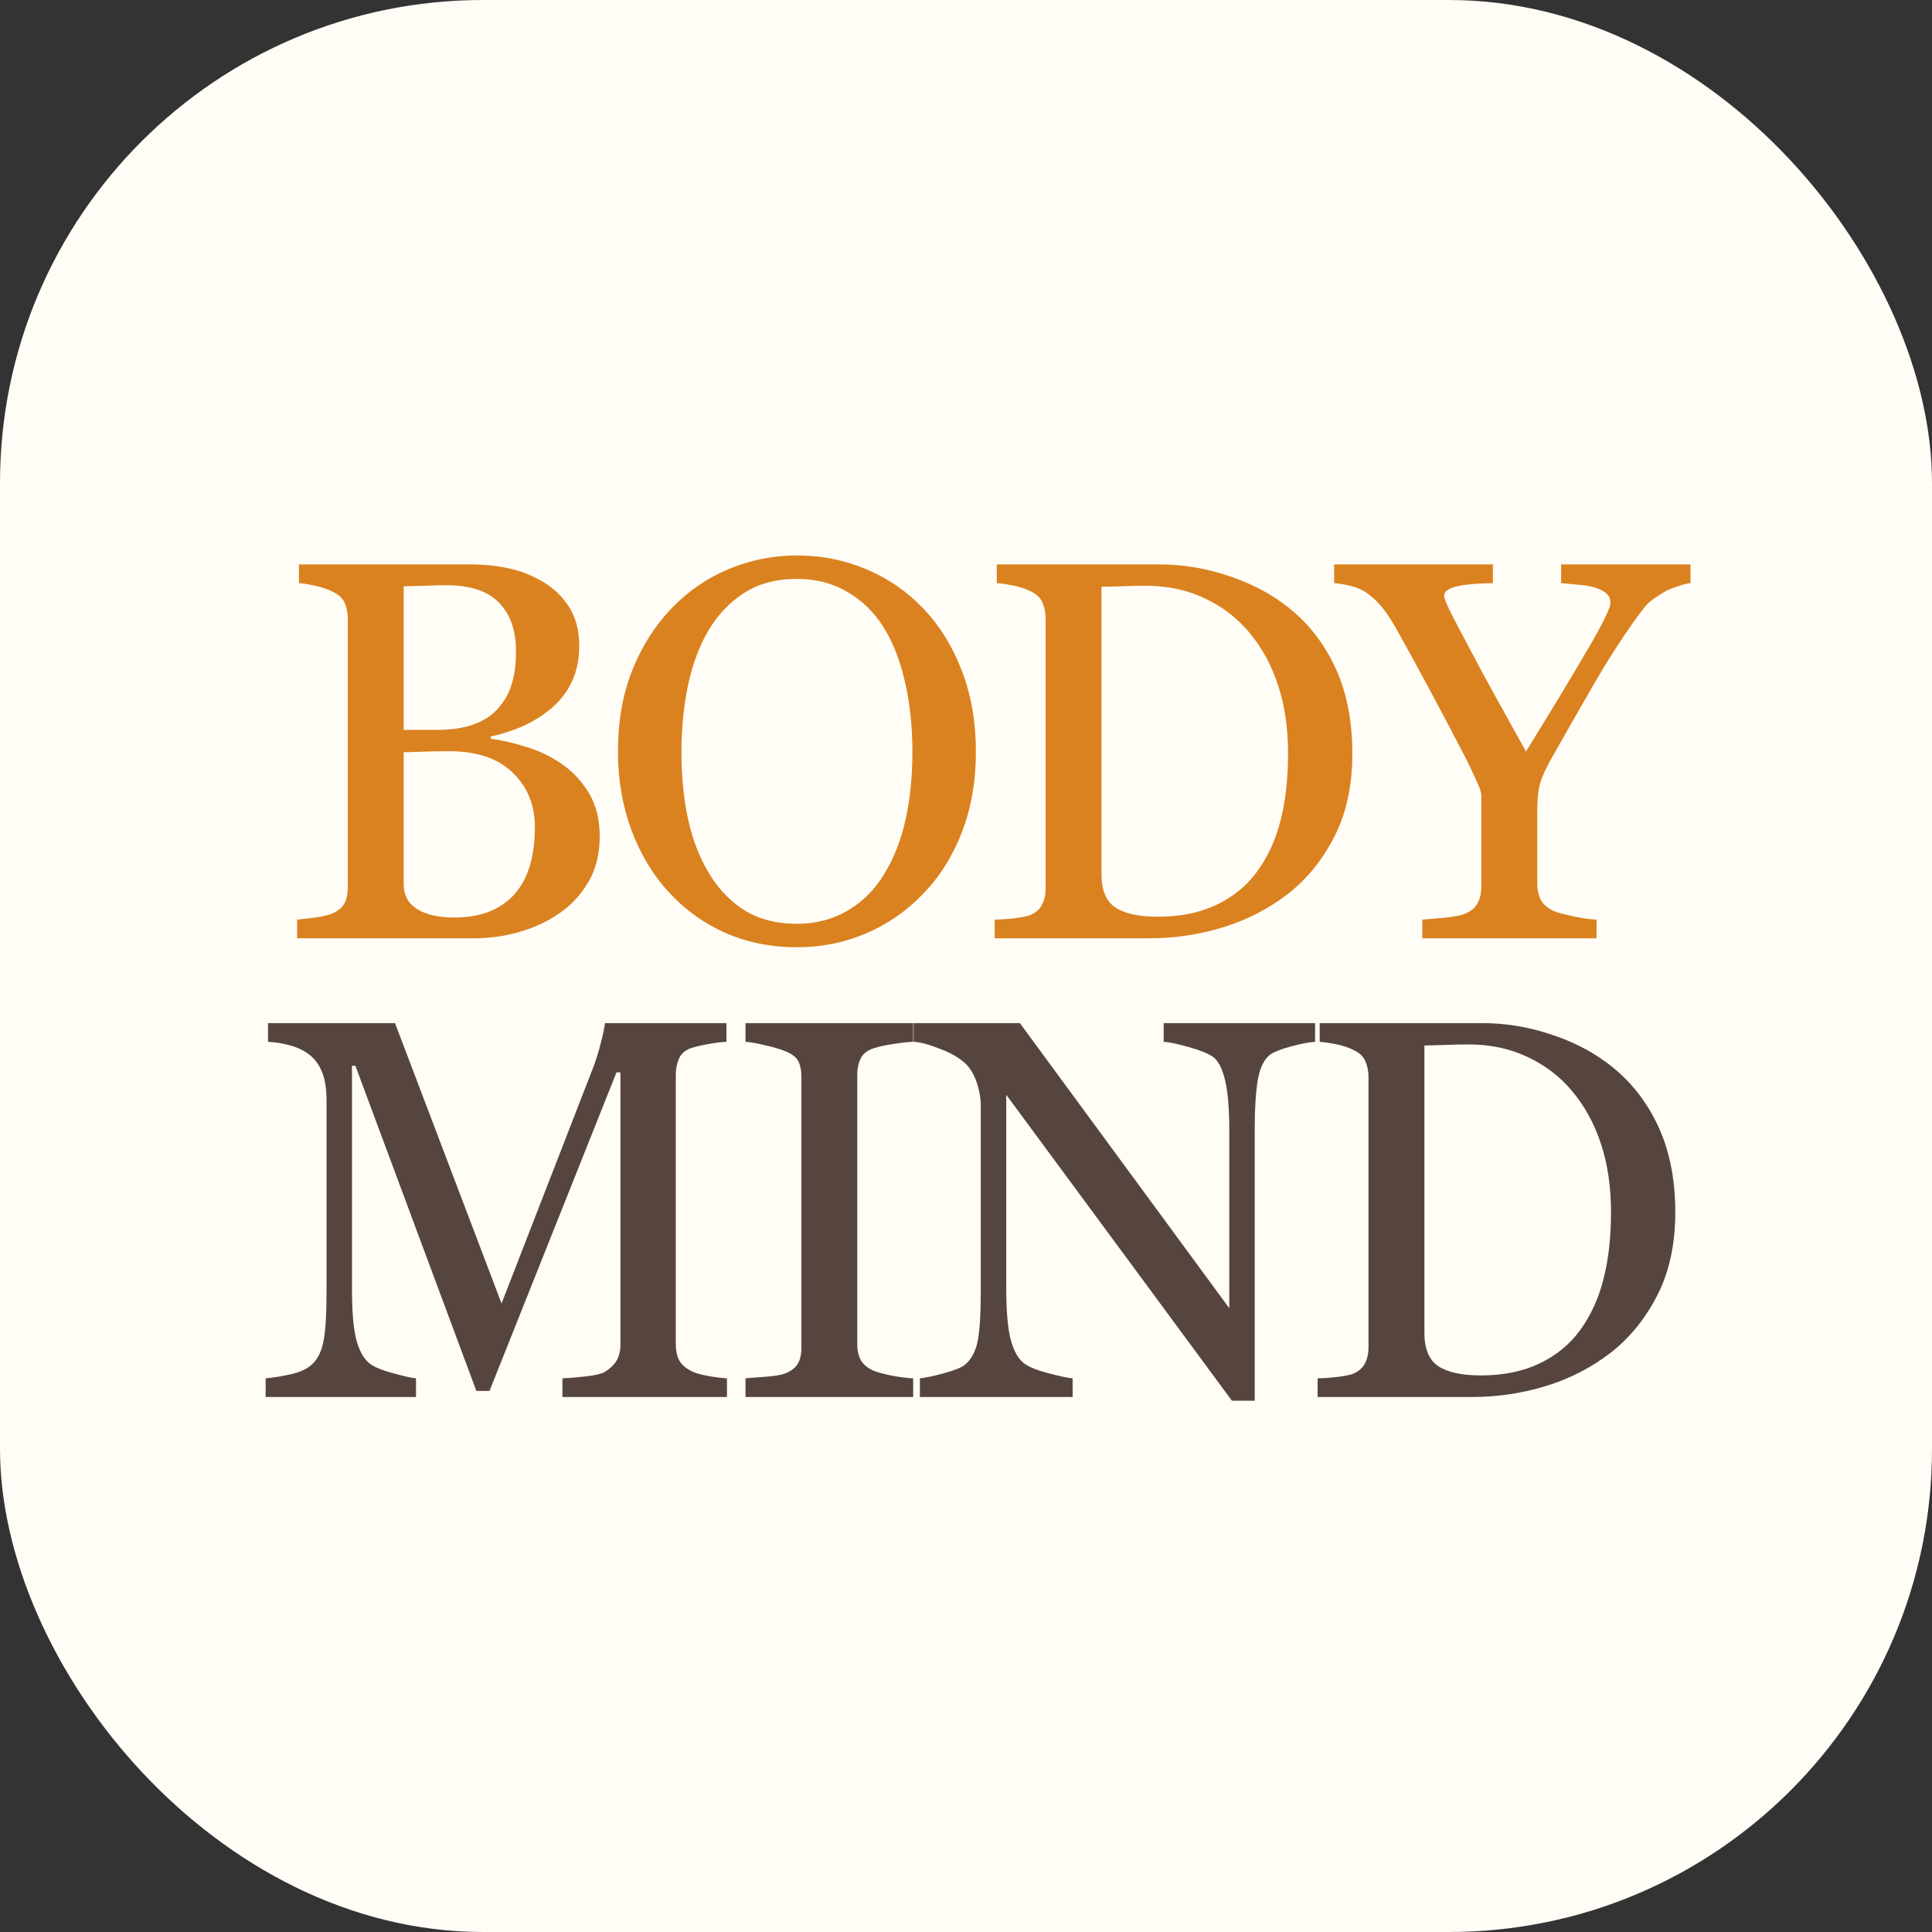
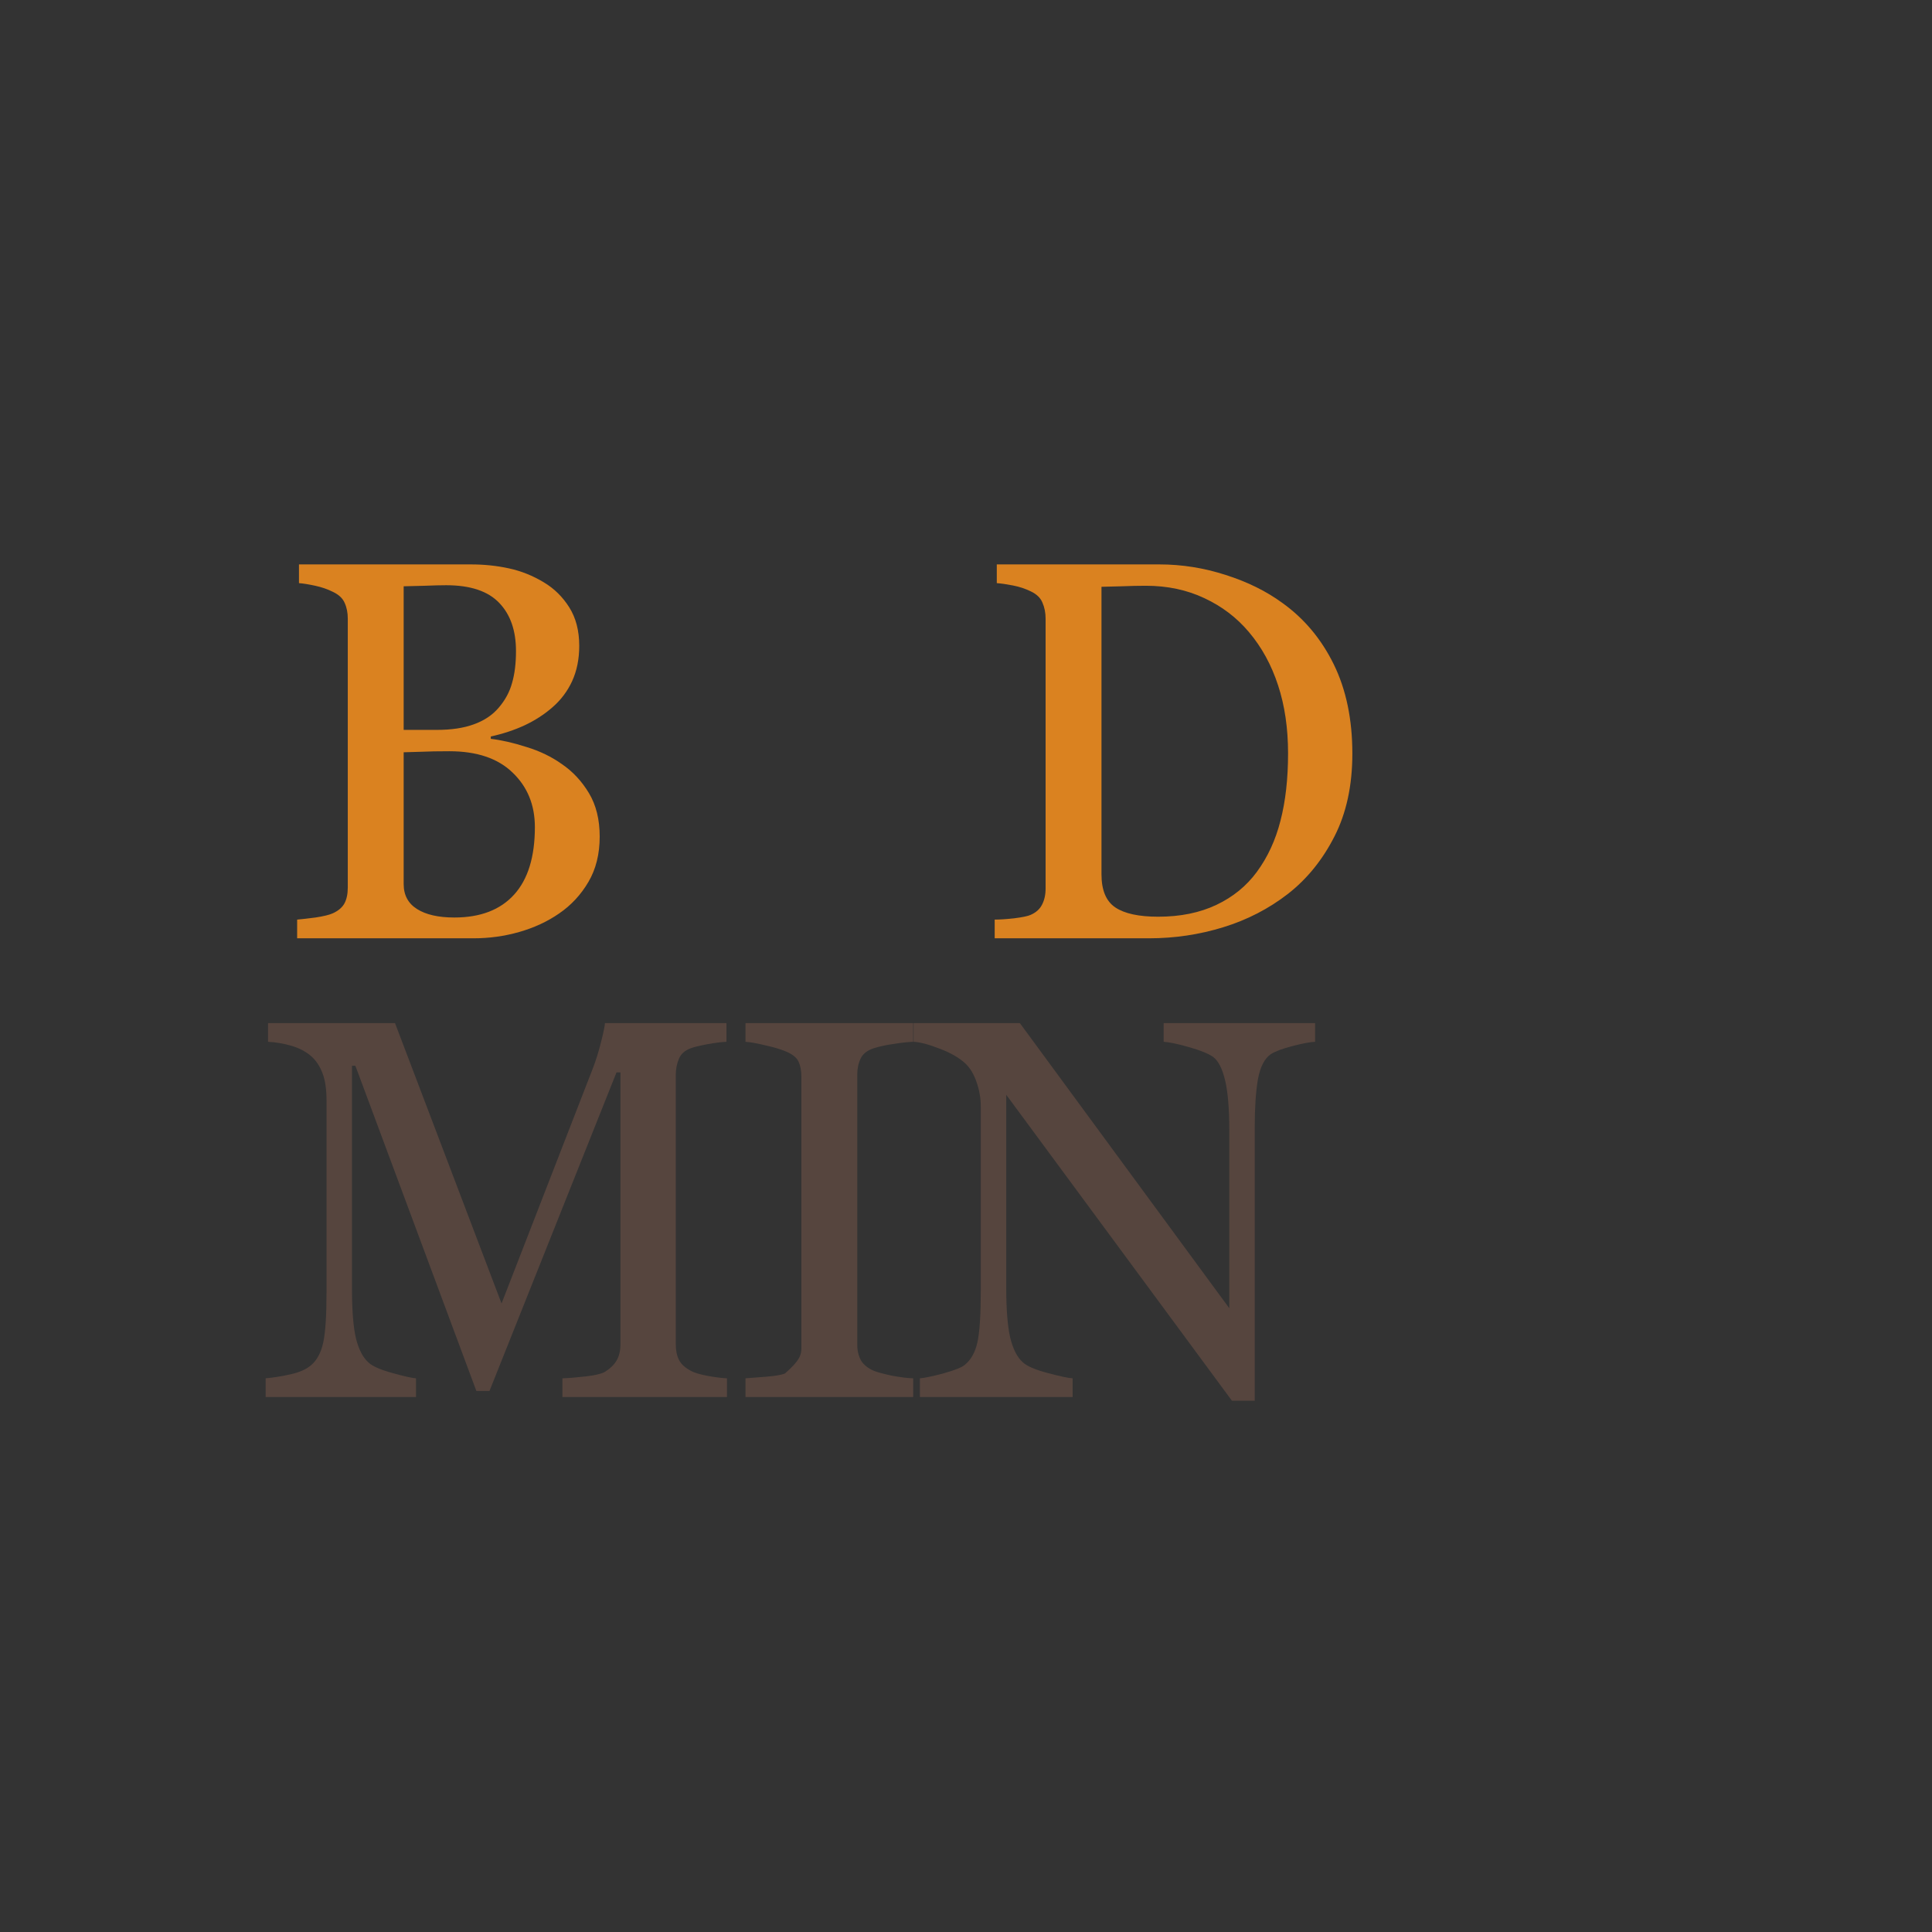
<svg xmlns="http://www.w3.org/2000/svg" width="80" height="80" viewBox="0 0 80 80" fill="none">
  <rect x="0" y="0" width="80" height="80" fill="#333333" stroke="none" />
-   <rect width="80" height="80" rx="20" fill="#FFFDF6" />
  <path d="M23.268 31.641C23.717 31.947 24.09 32.347 24.387 32.842C24.684 33.336 24.832 33.936 24.832 34.642C24.832 35.362 24.677 35.988 24.365 36.519C24.054 37.05 23.648 37.486 23.148 37.828C22.663 38.163 22.112 38.417 21.497 38.592C20.888 38.766 20.258 38.853 19.606 38.853H12.304V38.079C12.478 38.064 12.731 38.035 13.065 37.992C13.398 37.941 13.637 37.883 13.782 37.817C14.006 37.715 14.166 37.581 14.26 37.413C14.354 37.239 14.401 37.017 14.401 36.748V25.619C14.401 25.371 14.358 25.153 14.271 24.964C14.191 24.775 14.028 24.622 13.782 24.506C13.564 24.397 13.322 24.313 13.054 24.255C12.786 24.197 12.561 24.16 12.38 24.146V23.371H19.497C20.048 23.371 20.573 23.425 21.073 23.535C21.58 23.644 22.061 23.837 22.518 24.113C22.945 24.367 23.297 24.713 23.572 25.149C23.847 25.586 23.985 26.117 23.985 26.742C23.985 27.288 23.887 27.775 23.691 28.204C23.496 28.626 23.221 28.99 22.866 29.296C22.532 29.587 22.148 29.834 21.714 30.038C21.286 30.234 20.823 30.387 20.323 30.496V30.594C20.765 30.645 21.258 30.758 21.801 30.932C22.351 31.099 22.84 31.336 23.268 31.641ZM20.649 29.306C20.917 28.994 21.102 28.652 21.203 28.281C21.312 27.91 21.366 27.47 21.366 26.961C21.366 26.11 21.134 25.444 20.671 24.964C20.207 24.477 19.475 24.233 18.476 24.233C18.244 24.233 17.951 24.24 17.596 24.255C17.248 24.262 16.954 24.269 16.715 24.277V30.223H18.096C18.689 30.223 19.197 30.147 19.617 29.994C20.044 29.841 20.388 29.612 20.649 29.306ZM22.148 34.249C22.148 33.333 21.841 32.58 21.225 31.991C20.616 31.401 19.744 31.107 18.606 31.107C18.143 31.107 17.751 31.114 17.433 31.129C17.114 31.136 16.875 31.143 16.715 31.15V36.606C16.715 37.064 16.9 37.41 17.27 37.642C17.639 37.875 18.153 37.992 18.813 37.992C19.892 37.992 20.718 37.675 21.29 37.042C21.862 36.41 22.148 35.478 22.148 34.249Z" fill="#DA8220" />
-   <path d="M38.237 25.204C38.918 25.917 39.45 26.779 39.834 27.79C40.218 28.794 40.41 29.907 40.41 31.129C40.41 32.358 40.214 33.474 39.823 34.478C39.432 35.482 38.889 36.337 38.193 37.042C37.52 37.741 36.737 38.279 35.846 38.657C34.955 39.035 34.006 39.224 32.999 39.224C31.927 39.224 30.935 39.025 30.022 38.624C29.116 38.217 28.338 37.653 27.686 36.933C27.034 36.228 26.52 35.373 26.143 34.369C25.773 33.358 25.589 32.278 25.589 31.129C25.589 29.87 25.784 28.75 26.175 27.768C26.567 26.779 27.106 25.924 27.794 25.204C28.475 24.491 29.265 23.946 30.163 23.567C31.069 23.189 32.014 23 32.999 23C34.021 23 34.984 23.193 35.89 23.578C36.795 23.964 37.577 24.506 38.237 25.204ZM36.618 36.18C37.023 35.518 37.317 34.769 37.498 33.933C37.686 33.096 37.78 32.161 37.78 31.129C37.78 30.067 37.675 29.092 37.465 28.204C37.262 27.317 36.962 26.561 36.563 25.935C36.165 25.317 35.665 24.837 35.064 24.495C34.462 24.146 33.774 23.971 32.999 23.971C32.13 23.971 31.391 24.171 30.783 24.571C30.174 24.971 29.678 25.506 29.294 26.175C28.932 26.815 28.66 27.564 28.479 28.423C28.305 29.281 28.218 30.183 28.218 31.129C28.218 32.176 28.312 33.122 28.501 33.965C28.689 34.809 28.986 35.559 29.392 36.213C29.783 36.853 30.276 37.355 30.869 37.719C31.463 38.075 32.173 38.253 32.999 38.253C33.774 38.253 34.473 38.072 35.096 37.708C35.719 37.344 36.226 36.835 36.618 36.18Z" fill="#DA8220" />
  <path d="M55.998 31.205C55.998 32.522 55.752 33.664 55.259 34.631C54.767 35.599 54.126 36.391 53.336 37.01C52.539 37.628 51.645 38.09 50.652 38.395C49.66 38.701 48.635 38.853 47.577 38.853H41.188V38.079C41.398 38.079 41.669 38.061 42.003 38.024C42.343 37.981 42.568 37.933 42.676 37.883C42.894 37.788 43.05 37.65 43.144 37.468C43.245 37.279 43.296 37.053 43.296 36.791V25.619C43.296 25.371 43.252 25.149 43.165 24.953C43.086 24.757 42.923 24.6 42.676 24.484C42.452 24.375 42.209 24.295 41.948 24.244C41.688 24.193 41.463 24.16 41.275 24.146V23.371H48.012C48.939 23.371 49.852 23.516 50.75 23.807C51.648 24.091 52.431 24.477 53.097 24.964C54.002 25.611 54.712 26.459 55.227 27.506C55.741 28.554 55.998 29.787 55.998 31.205ZM53.336 31.194C53.336 30.154 53.198 29.216 52.923 28.379C52.648 27.535 52.246 26.801 51.717 26.175C51.217 25.579 50.601 25.109 49.87 24.768C49.145 24.426 48.338 24.255 47.447 24.255C47.15 24.255 46.813 24.262 46.436 24.277C46.067 24.284 45.791 24.291 45.61 24.298V36.202C45.61 36.864 45.802 37.322 46.186 37.577C46.57 37.832 47.16 37.959 47.957 37.959C48.877 37.959 49.681 37.795 50.37 37.468C51.058 37.141 51.615 36.686 52.043 36.104C52.492 35.493 52.818 34.787 53.021 33.987C53.231 33.18 53.336 32.249 53.336 31.194Z" fill="#DA8220" />
-   <path d="M70 24.146C69.877 24.153 69.681 24.204 69.413 24.298C69.145 24.386 68.953 24.473 68.837 24.56C68.555 24.735 68.363 24.869 68.261 24.964C68.16 25.058 67.964 25.306 67.675 25.706C67.11 26.506 66.588 27.317 66.11 28.139C65.632 28.961 65.034 30.005 64.317 31.27C64.049 31.736 63.872 32.111 63.785 32.394C63.698 32.678 63.654 33.089 63.654 33.627V36.584C63.654 36.846 63.705 37.075 63.806 37.272C63.915 37.461 64.096 37.613 64.35 37.73C64.502 37.788 64.773 37.861 65.165 37.948C65.556 38.028 65.871 38.072 66.11 38.079V38.853H58.895V38.079C59.098 38.064 59.402 38.039 59.808 38.002C60.213 37.959 60.496 37.904 60.655 37.839C60.916 37.73 61.093 37.581 61.188 37.392C61.289 37.202 61.34 36.97 61.34 36.693V32.929C61.34 32.812 61.267 32.602 61.123 32.296C60.985 31.983 60.818 31.638 60.623 31.26C60.188 30.416 59.706 29.503 59.178 28.521C58.649 27.539 58.189 26.699 57.797 26C57.559 25.586 57.345 25.273 57.156 25.062C56.975 24.851 56.765 24.666 56.526 24.506C56.352 24.397 56.142 24.313 55.896 24.255C55.657 24.197 55.44 24.16 55.244 24.146V23.371H61.818V24.146C61.079 24.16 60.557 24.211 60.253 24.298C59.949 24.386 59.797 24.509 59.797 24.669C59.797 24.713 59.819 24.789 59.862 24.898C59.906 25.008 59.967 25.146 60.047 25.313C60.141 25.502 60.253 25.721 60.384 25.968C60.514 26.208 60.637 26.441 60.753 26.666C61.093 27.313 61.441 27.961 61.796 28.608C62.151 29.248 62.615 30.085 63.187 31.118C64.324 29.277 65.19 27.844 65.784 26.819C66.385 25.786 66.686 25.168 66.686 24.964C66.686 24.797 66.624 24.662 66.501 24.56C66.378 24.458 66.215 24.378 66.012 24.32C65.802 24.262 65.574 24.226 65.328 24.211C65.081 24.189 64.853 24.168 64.643 24.146V23.371H70V24.146Z" fill="#DA8220" />
  <path d="M30.102 57.847H23.289V57.073C23.536 57.065 23.851 57.04 24.235 56.996C24.626 56.953 24.894 56.891 25.039 56.811C25.263 56.672 25.426 56.516 25.528 56.342C25.637 56.16 25.691 55.934 25.691 55.665V44.405H25.528L20.269 57.596H19.725L14.716 44.132H14.575V53.374C14.575 54.269 14.629 54.949 14.738 55.414C14.854 55.88 15.028 56.214 15.259 56.418C15.419 56.571 15.748 56.716 16.248 56.854C16.748 56.993 17.074 57.065 17.226 57.073V57.847H11V57.073C11.326 57.044 11.666 56.989 12.021 56.909C12.384 56.829 12.662 56.709 12.858 56.549C13.112 56.345 13.286 56.032 13.38 55.611C13.474 55.189 13.521 54.483 13.521 53.494V45.572C13.521 45.114 13.467 44.74 13.358 44.449C13.249 44.158 13.094 43.921 12.891 43.739C12.666 43.543 12.391 43.398 12.065 43.303C11.739 43.208 11.416 43.154 11.098 43.139V42.365H16.357L20.768 53.974L24.539 44.263C24.677 43.907 24.793 43.536 24.887 43.15C24.988 42.758 25.042 42.496 25.05 42.365H30.081V43.139C29.878 43.147 29.617 43.179 29.298 43.237C28.987 43.296 28.759 43.35 28.614 43.401C28.367 43.489 28.201 43.634 28.114 43.838C28.027 44.041 27.983 44.263 27.983 44.503V55.665C27.983 55.92 28.027 56.134 28.114 56.309C28.201 56.483 28.367 56.636 28.614 56.767C28.744 56.84 28.976 56.909 29.309 56.974C29.642 57.033 29.907 57.065 30.102 57.073V57.847Z" fill="#56453E" />
-   <path d="M37.813 57.847H30.869V57.073C31.065 57.058 31.348 57.036 31.717 57.007C32.087 56.978 32.347 56.934 32.499 56.876C32.738 56.782 32.912 56.654 33.021 56.494C33.13 56.327 33.184 56.098 33.184 55.807V44.59C33.184 44.336 33.144 44.125 33.064 43.958C32.985 43.783 32.796 43.638 32.499 43.521C32.282 43.434 32.007 43.354 31.674 43.281C31.348 43.201 31.08 43.154 30.869 43.139V42.365H37.813V43.139C37.588 43.147 37.32 43.176 37.009 43.227C36.697 43.27 36.426 43.328 36.194 43.401C35.919 43.489 35.734 43.63 35.64 43.827C35.545 44.023 35.498 44.241 35.498 44.481V55.687C35.498 55.927 35.549 56.142 35.651 56.331C35.759 56.513 35.94 56.658 36.194 56.767C36.346 56.825 36.592 56.891 36.933 56.964C37.28 57.029 37.574 57.065 37.813 57.073V57.847Z" fill="#56453E" />
+   <path d="M37.813 57.847H30.869V57.073C31.065 57.058 31.348 57.036 31.717 57.007C32.087 56.978 32.347 56.934 32.499 56.876C33.13 56.327 33.184 56.098 33.184 55.807V44.59C33.184 44.336 33.144 44.125 33.064 43.958C32.985 43.783 32.796 43.638 32.499 43.521C32.282 43.434 32.007 43.354 31.674 43.281C31.348 43.201 31.08 43.154 30.869 43.139V42.365H37.813V43.139C37.588 43.147 37.32 43.176 37.009 43.227C36.697 43.27 36.426 43.328 36.194 43.401C35.919 43.489 35.734 43.63 35.64 43.827C35.545 44.023 35.498 44.241 35.498 44.481V55.687C35.498 55.927 35.549 56.142 35.651 56.331C35.759 56.513 35.94 56.658 36.194 56.767C36.346 56.825 36.592 56.891 36.933 56.964C37.28 57.029 37.574 57.065 37.813 57.073V57.847Z" fill="#56453E" />
  <path d="M54.455 43.139C54.252 43.147 53.941 43.205 53.521 43.314C53.1 43.423 52.8 43.536 52.619 43.652C52.358 43.834 52.181 44.183 52.086 44.7C51.999 45.216 51.956 45.871 51.956 46.664V58H51.011L41.666 45.332V53.319C41.666 54.214 41.72 54.901 41.829 55.381C41.945 55.861 42.119 56.203 42.35 56.407C42.517 56.567 42.861 56.716 43.383 56.854C43.904 56.993 44.248 57.065 44.415 57.073V57.847H38.091V57.073C38.287 57.058 38.616 56.989 39.08 56.865C39.543 56.734 39.833 56.618 39.949 56.516C40.203 56.312 40.377 56.003 40.471 55.589C40.565 55.167 40.612 54.45 40.612 53.439V45.812C40.612 45.478 40.554 45.143 40.438 44.809C40.322 44.474 40.166 44.216 39.971 44.034C39.71 43.794 39.355 43.59 38.906 43.423C38.464 43.248 38.105 43.154 37.83 43.139V42.365H42.231L50.902 54.17V46.805C50.902 45.903 50.844 45.212 50.728 44.732C50.612 44.245 50.446 43.921 50.228 43.761C50.026 43.623 49.692 43.489 49.229 43.358C48.772 43.227 48.425 43.154 48.185 43.139V42.365H54.455V43.139Z" fill="#56453E" />
-   <path d="M69.37 50.199C69.37 51.515 69.124 52.657 68.631 53.625C68.138 54.592 67.497 55.385 66.708 56.003C65.911 56.622 65.016 57.084 64.024 57.389C63.031 57.694 62.006 57.847 60.949 57.847H54.559V57.073C54.77 57.073 55.041 57.054 55.374 57.018C55.715 56.974 55.939 56.927 56.048 56.876C56.265 56.782 56.421 56.643 56.515 56.462C56.617 56.272 56.667 56.047 56.667 55.785V44.612C56.667 44.365 56.624 44.143 56.537 43.947C56.457 43.75 56.294 43.594 56.048 43.478C55.824 43.368 55.581 43.288 55.32 43.237C55.059 43.187 54.835 43.154 54.646 43.139V42.365H61.383C62.31 42.365 63.223 42.51 64.121 42.801C65.02 43.085 65.802 43.47 66.469 43.958C67.374 44.605 68.084 45.453 68.598 46.5C69.113 47.547 69.37 48.78 69.37 50.199ZM66.708 50.188C66.708 49.148 66.57 48.209 66.295 47.373C66.019 46.529 65.617 45.794 65.089 45.169C64.589 44.572 63.973 44.103 63.241 43.761C62.517 43.419 61.709 43.248 60.818 43.248C60.521 43.248 60.184 43.256 59.808 43.27C59.438 43.278 59.163 43.285 58.982 43.292V55.196C58.982 55.858 59.174 56.316 59.558 56.571C59.942 56.825 60.532 56.953 61.329 56.953C62.249 56.953 63.053 56.789 63.741 56.462C64.429 56.134 64.987 55.68 65.415 55.098C65.864 54.487 66.19 53.781 66.392 52.981C66.603 52.174 66.708 51.242 66.708 50.188Z" fill="#56453E" />
</svg>